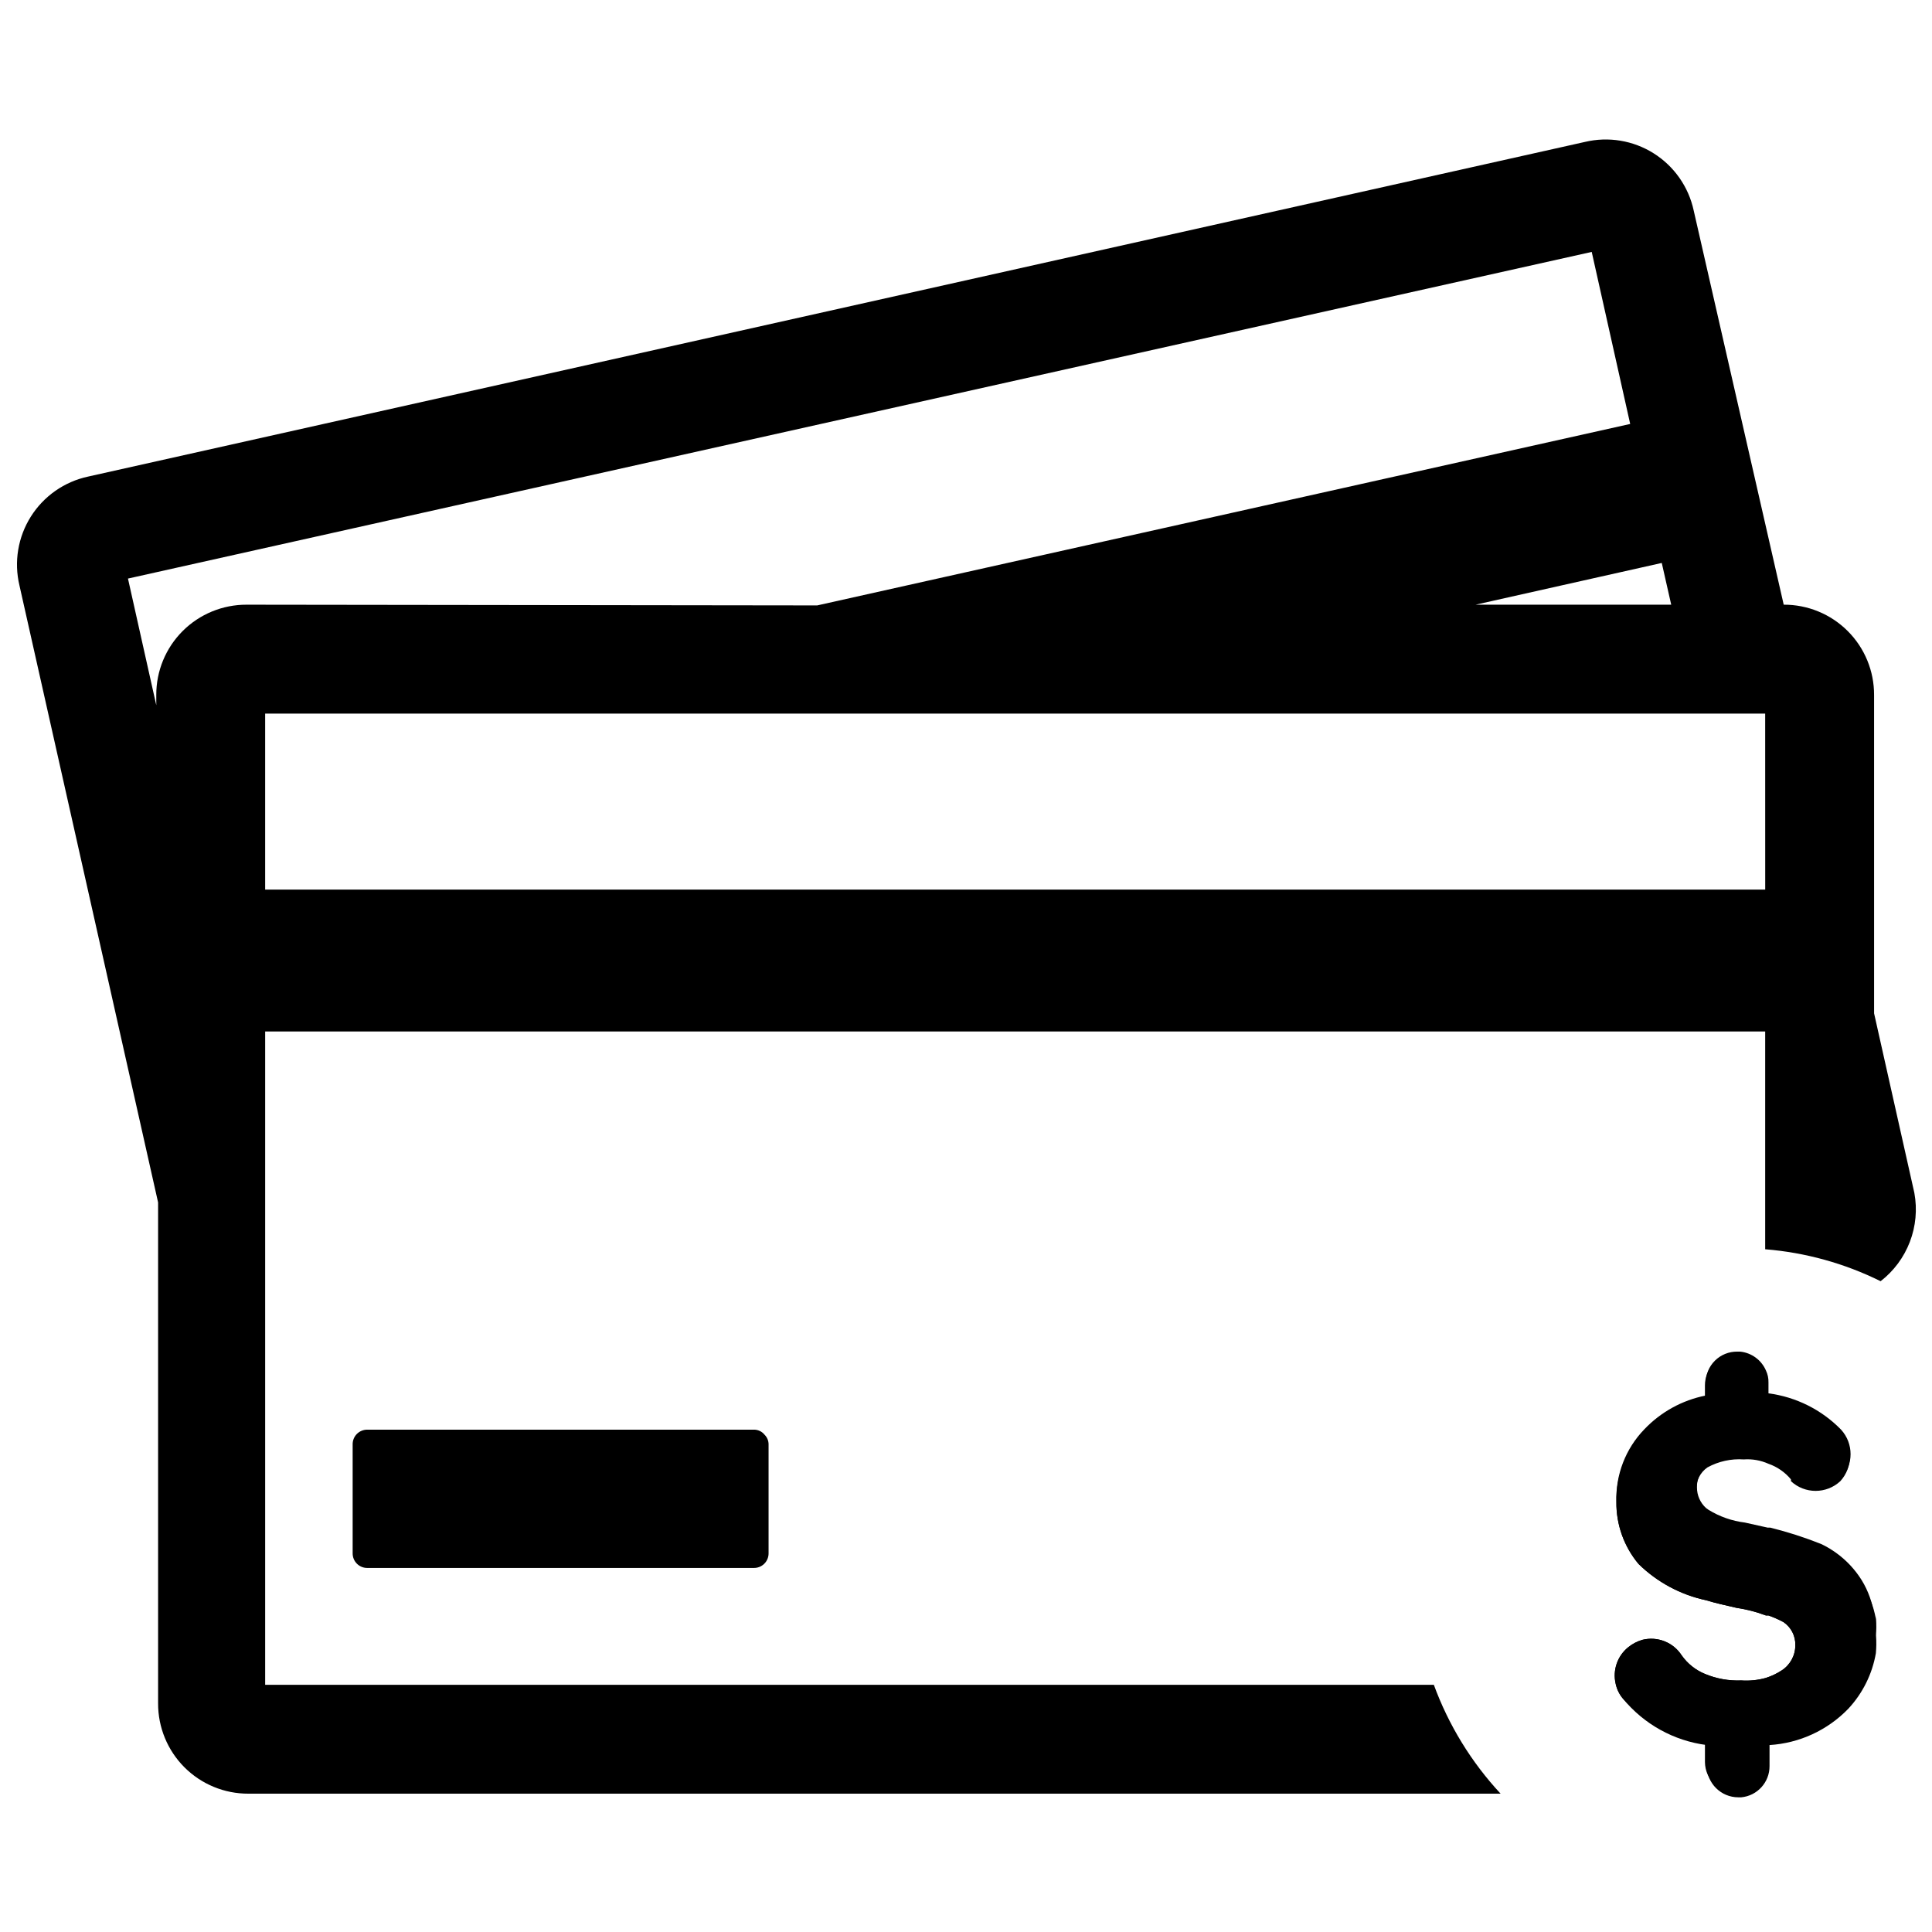
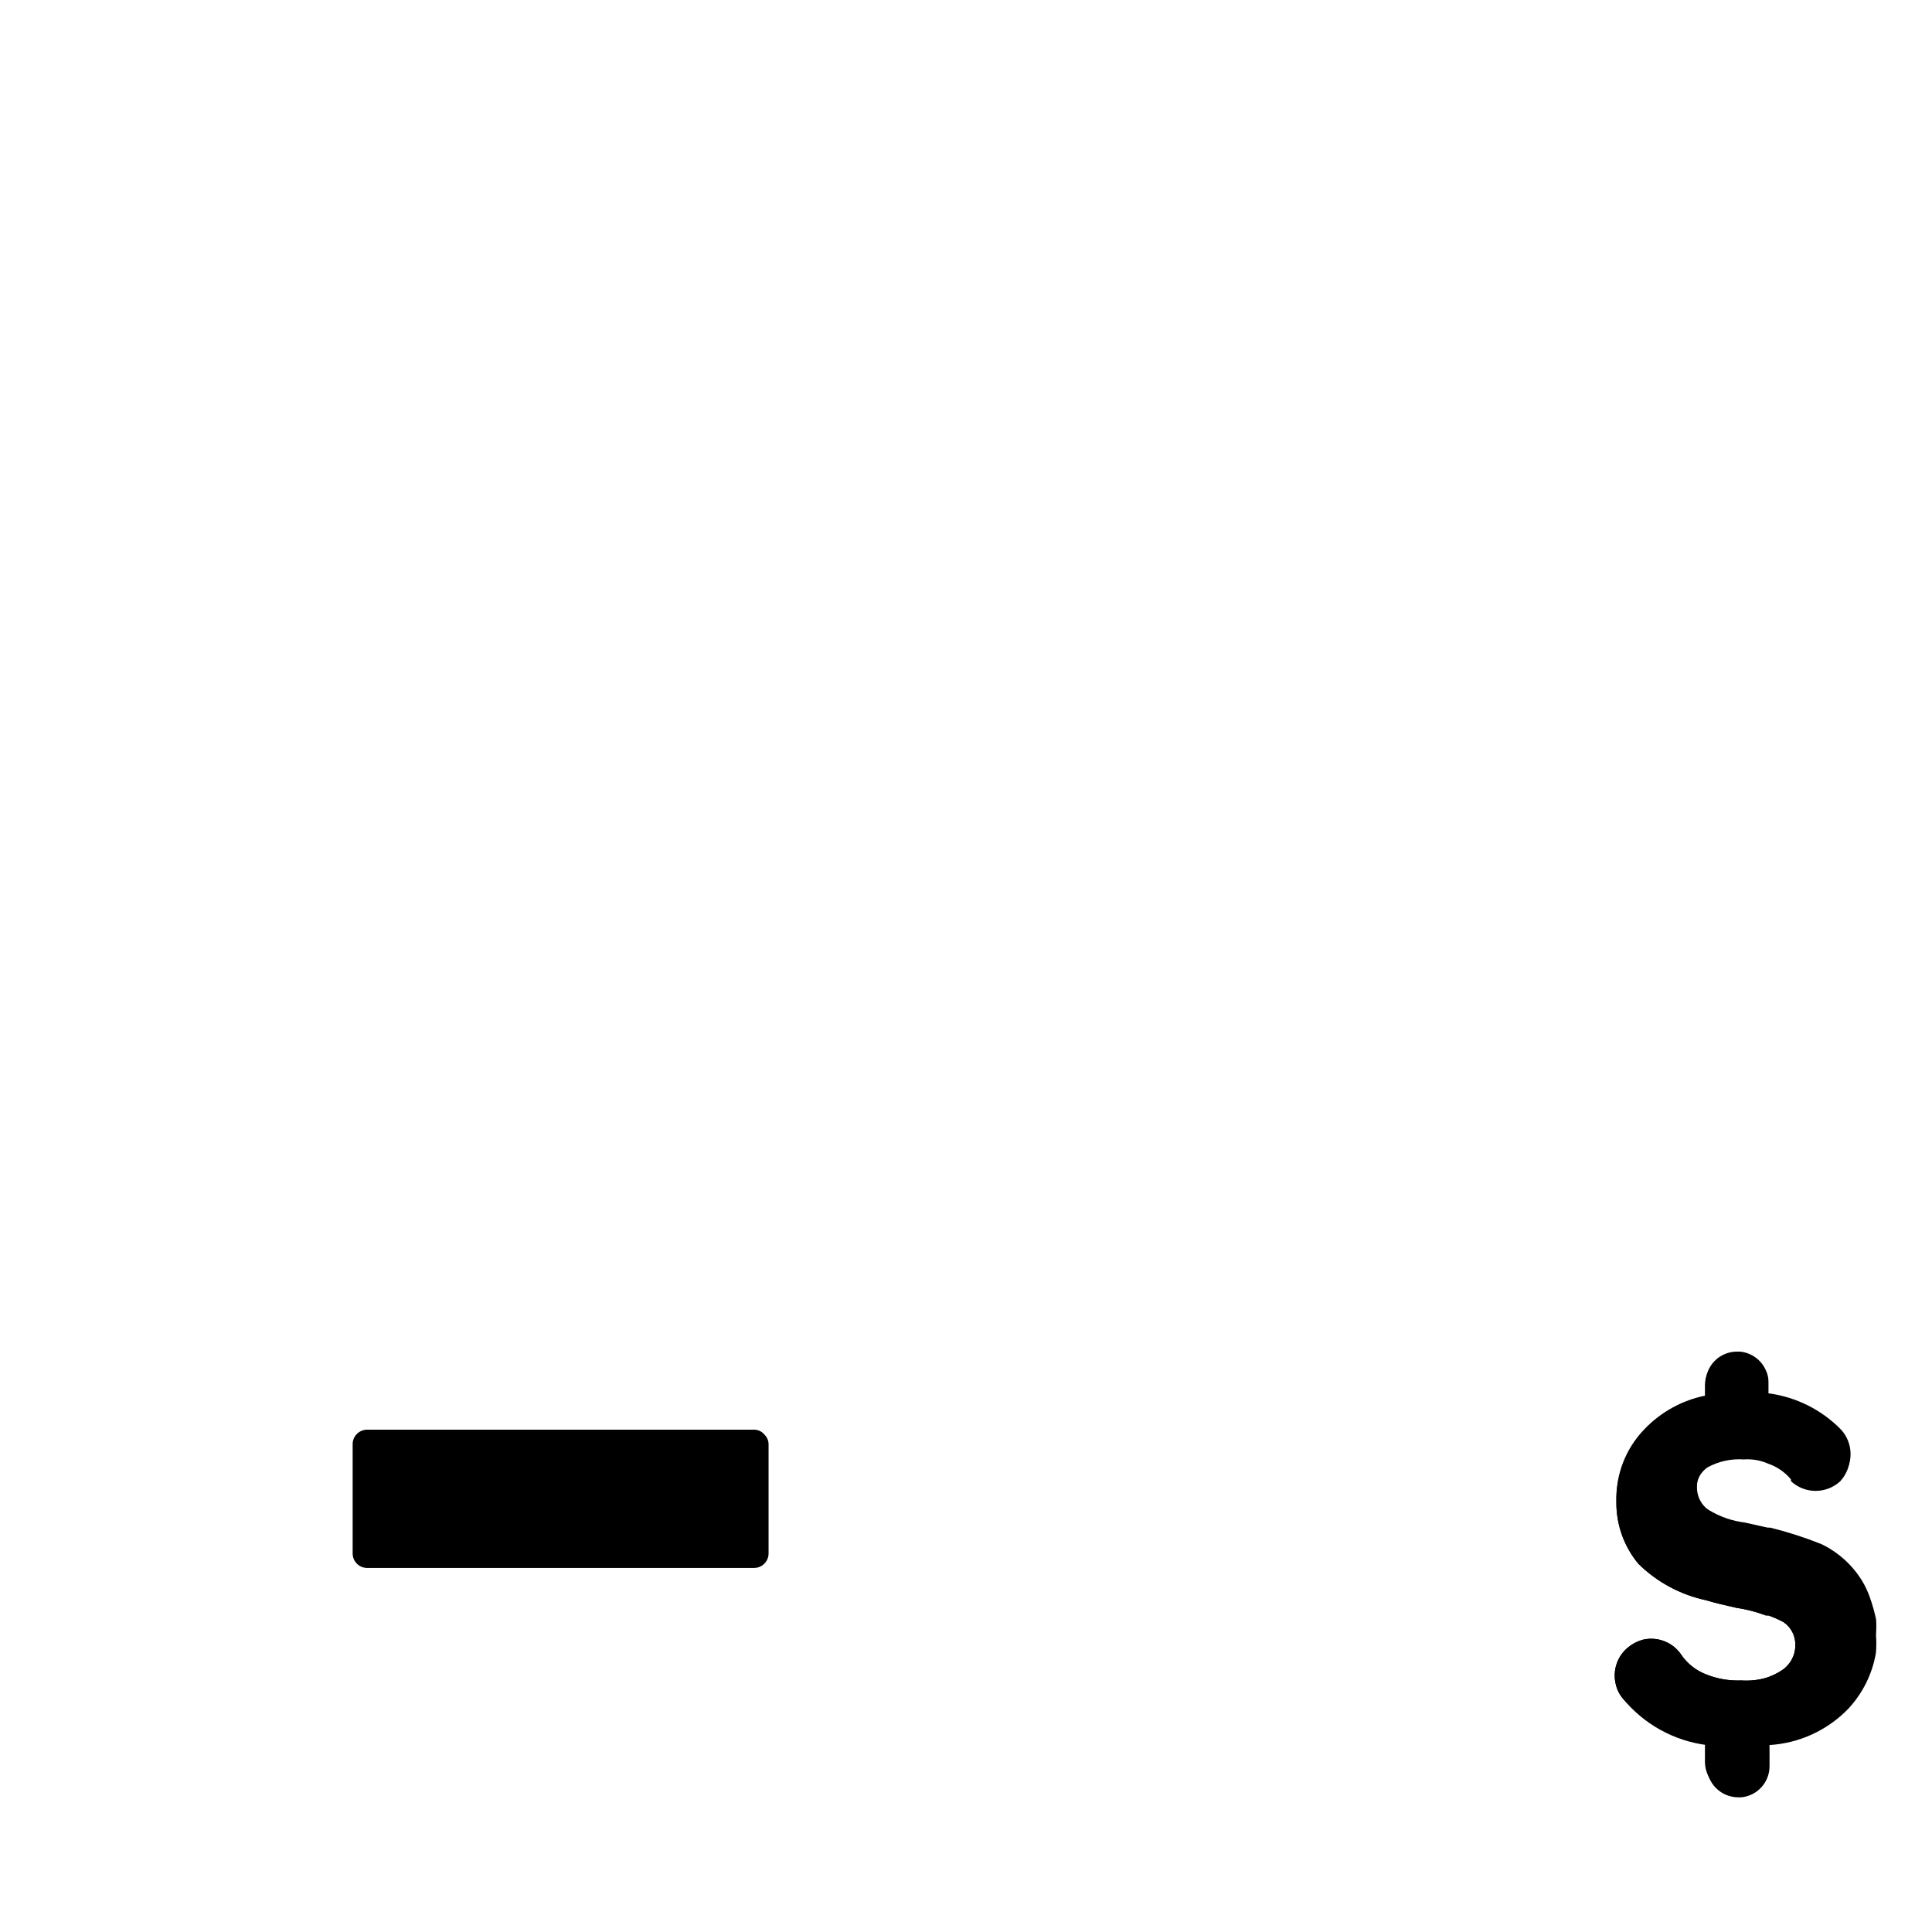
<svg xmlns="http://www.w3.org/2000/svg" width="800px" height="800px" version="1.1" viewBox="144 144 512 512">
  <defs>
    <clipPath id="a">
-       <path d="m148.09 180h503.81v440h-503.81z" />
-     </clipPath>
+       </clipPath>
  </defs>
  <path d="m347.68 526.82v28.855c0 1.035-0.418 2.031-1.16 2.754-0.742 0.727-1.746 1.117-2.785 1.094h-102.43c-2.125 0-3.848-1.723-3.848-3.848v-28.855c-0.027-1.035 0.367-2.039 1.09-2.781 0.727-0.742 1.719-1.164 2.758-1.164h102.43c1.121-0.027 2.191 0.469 2.887 1.348 0.691 0.684 1.074 1.625 1.059 2.598z" />
  <path d="m641.04 576.45c0.141 1.539 0.141 3.082 0 4.617v-9.039c0.145 1.469 0.145 2.953 0 4.422z" />
  <g clip-path="url(#a)">
    <path d="m651.33 460.16-10.676-47.609-0.004-84.352c0.027-6.363-2.488-12.469-6.984-16.965-4.496-4.496-10.605-7.012-16.965-6.988l-23.852-104.45c-1.352-6.273-5.176-11.738-10.605-15.16-5.43-3.422-12.008-4.508-18.25-3.019l-396.66 88.684c-6.273 1.348-11.738 5.172-15.16 10.602-3.422 5.43-4.508 12.008-3.019 18.25l36.742 163.51v132.73c-0.027 6.359 2.488 12.469 6.984 16.965 4.5 4.496 10.605 7.012 16.965 6.984h331.83c-7.762-8.344-13.777-18.152-17.695-28.855h-309.71v-173.13h397.52v57.711c10.641 0.855 21.023 3.727 30.59 8.465 3.492-2.699 6.172-6.309 7.75-10.434 1.578-4.121 1.992-8.598 1.195-12.941zm-64.441-155.91h-51.848l49.344-11.062zm-377.52 0h-0.004c-6.359-0.023-12.469 2.492-16.965 6.988-4.496 4.496-7.012 10.602-6.984 16.965v2.691l-7.504-33.566 387.91-86.566 10.195 45.59-215.45 48.09zm402.43 75.504h-397.53v-46.648h397.52z" />
  </g>
  <path d="m640.65 572.02v9.043-0.004c-0.957 5.512-3.496 10.625-7.309 14.719-5.512 5.699-12.957 9.129-20.871 9.617v5.578c0.02 4.285-3.238 7.875-7.504 8.273h-0.77c-4.582 0-8.312-3.688-8.367-8.273v-5.578c-8.383-0.953-16.121-4.961-21.738-11.254-0.957-1.133-1.617-2.488-1.922-3.941-0.832-3.57 0.438-7.297 3.269-9.621 1.129-0.93 2.438-1.617 3.848-2.019 3.988-0.98 8.164 0.68 10.387 4.137 1.543 2.188 3.68 3.891 6.156 4.906 3.039 1.273 6.324 1.863 9.617 1.73 2.203 0.152 4.418-0.074 6.543-0.672 1.496-0.477 2.918-1.156 4.231-2.019 2.234-1.469 3.574-3.965 3.559-6.637 0.078-2.465-1.121-4.793-3.172-6.156-1.27-0.676-2.59-1.254-3.945-1.734h-0.672c-2.516-0.953-5.129-1.629-7.793-2.019-2.887-0.672-5.578-1.25-8.078-2.019-6.754-1.445-12.957-4.781-17.891-9.617-3.852-4.609-5.934-10.441-5.867-16.449-0.246-7.148 2.43-14.094 7.406-19.234 4.367-4.59 10.043-7.711 16.254-8.945v-3.367c0-2.211 0.887-4.328 2.457-5.883 1.574-1.555 3.703-2.414 5.91-2.387h0.77c3.016 0.305 5.629 2.219 6.832 5 0.473 0.988 0.703 2.078 0.672 3.176v2.887-0.004c7.312 0.953 14.09 4.344 19.238 9.617 3.359 3.676 3.359 9.312 0 12.988-3.691 3.418-9.395 3.418-13.082 0v-0.48-0.004c-1.57-1.898-3.637-3.328-5.965-4.133-2.051-0.918-4.297-1.316-6.539-1.156-3.344-0.23-6.68 0.504-9.617 2.117-1.949 1.348-3.074 3.598-2.984 5.965-0.016 2.086 0.859 4.082 2.406 5.481l0.672 0.48c2.926 1.801 6.207 2.949 9.621 3.367l6.059 1.348h0.672c4.582 1.137 9.082 2.582 13.465 4.328 4.438 2.109 8.176 5.445 10.773 9.617 1.727 2.812 2.844 5.961 3.269 9.234z" />
  <path d="m579.57 523.45c4.363-4.586 10.043-7.711 16.254-8.945v-3.367c0-2.207 0.883-4.328 2.457-5.883 1.57-1.551 3.699-2.414 5.91-2.387h0.77c3.016 0.309 5.625 2.223 6.828 5 0.473 0.992 0.707 2.078 0.676 3.176v2.887c7.309 0.949 14.086 4.34 19.234 9.617 3.363 3.676 3.363 9.309 0 12.984-3.688 3.422-9.391 3.422-13.078 0v-0.48c-1.574-1.898-3.637-3.328-5.965-4.137-2.051-0.918-4.297-1.312-6.539-1.152-3.344-0.23-6.684 0.504-9.621 2.113-1.945 1.348-3.07 3.598-2.981 5.965-0.016 2.086 0.859 4.082 2.406 5.481l0.672 0.48v0.004c2.926 1.801 6.207 2.949 9.617 3.363l6.059 1.348h0.676c4.582 1.137 9.078 2.582 13.465 4.328 4.438 2.109 8.176 5.449 10.773 9.617 2.016 2.871 3.363 6.16 3.941 9.621 0.148 1.469 0.148 2.953 0 4.422 0.145 1.535 0.145 3.082 0 4.617-0.957 5.512-3.496 10.625-7.309 14.719-5.512 5.699-12.957 9.129-20.871 9.617v5.578c0.02 4.285-3.238 7.875-7.504 8.273h-0.77c-4.582 0-8.312-3.691-8.367-8.273v-5.578c-8.707-1.113-16.656-5.519-22.219-12.312-0.957-1.133-1.617-2.488-1.922-3.941-0.832-3.57 0.438-7.297 3.269-9.621 1.129-0.93 2.438-1.617 3.848-2.019 3.988-0.98 8.164 0.68 10.387 4.137 1.543 2.188 3.68 3.891 6.156 4.906 3.039 1.273 6.324 1.863 9.617 1.73 2.203 0.152 4.418-0.074 6.543-0.672 1.496-0.477 2.918-1.156 4.231-2.019 2.234-1.469 3.574-3.965 3.559-6.637 0.078-2.465-1.121-4.793-3.172-6.156-1.27-0.676-2.59-1.254-3.945-1.734h-0.672c-2.516-0.953-5.129-1.629-7.793-2.019-2.887-0.672-5.578-1.25-8.078-2.019-6.754-1.445-12.957-4.781-17.891-9.617-3.852-4.609-5.934-10.441-5.867-16.449-0.117-6.891 2.473-13.555 7.215-18.562z" />
</svg>